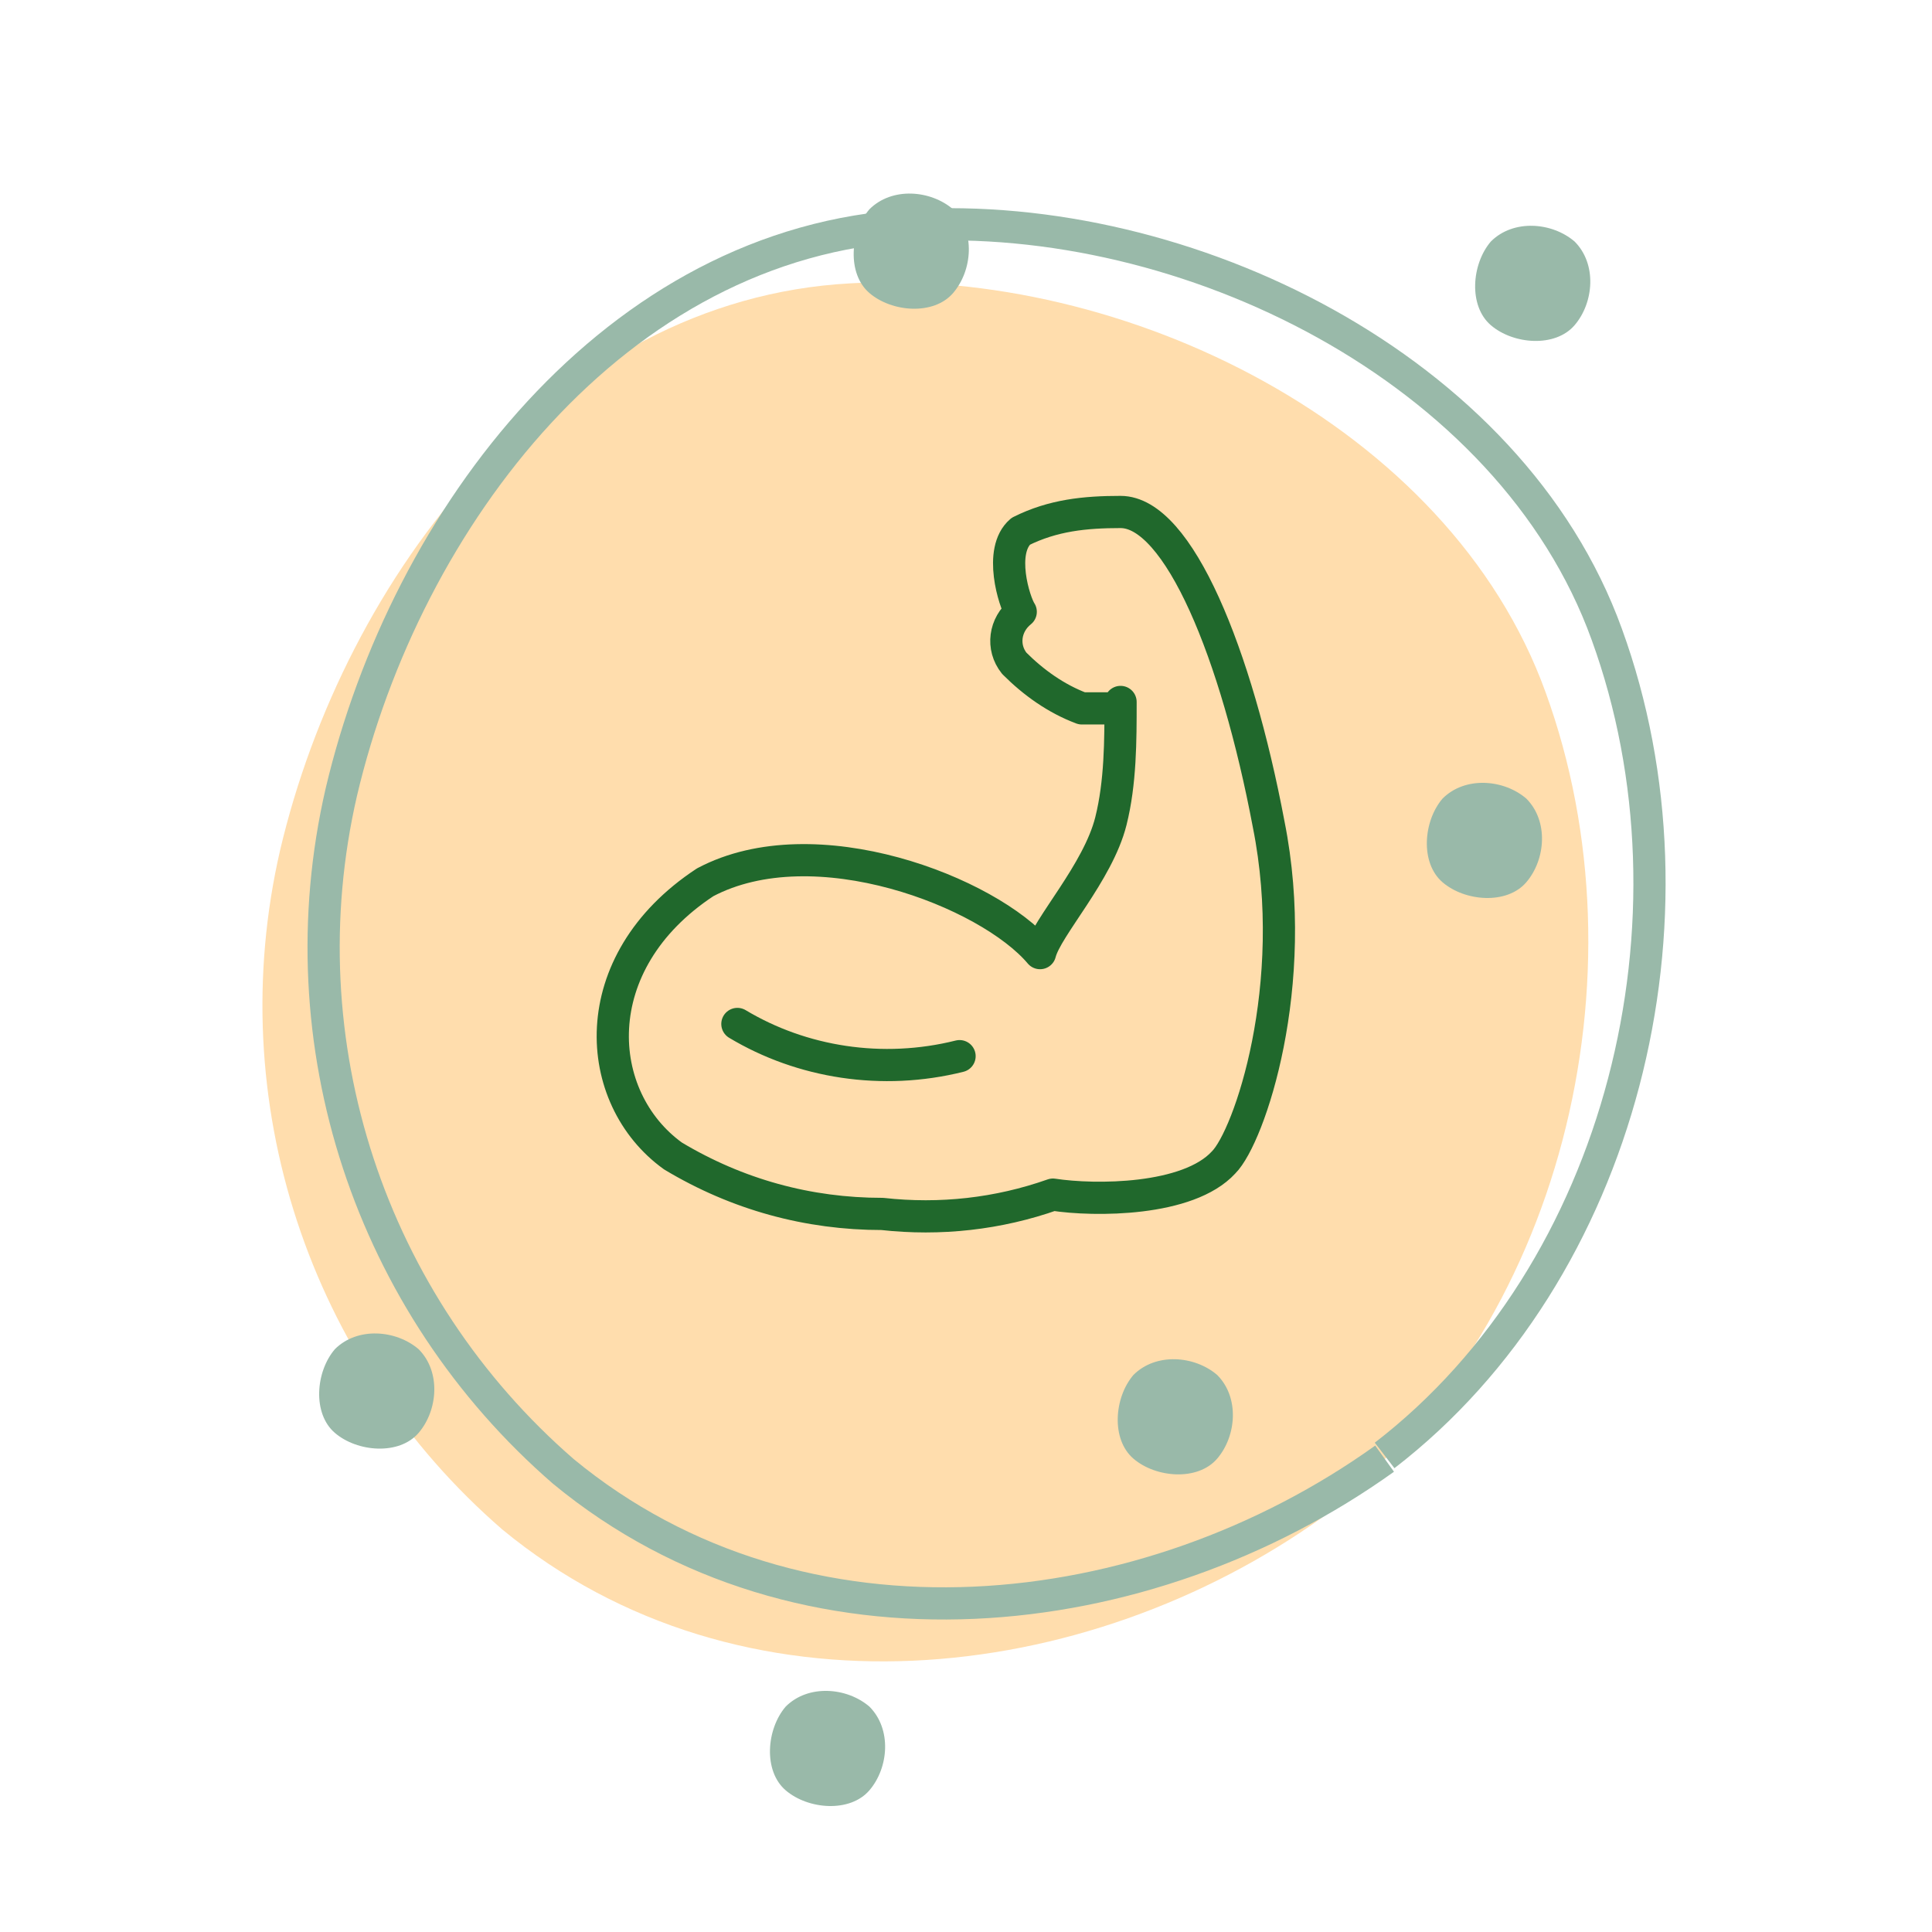
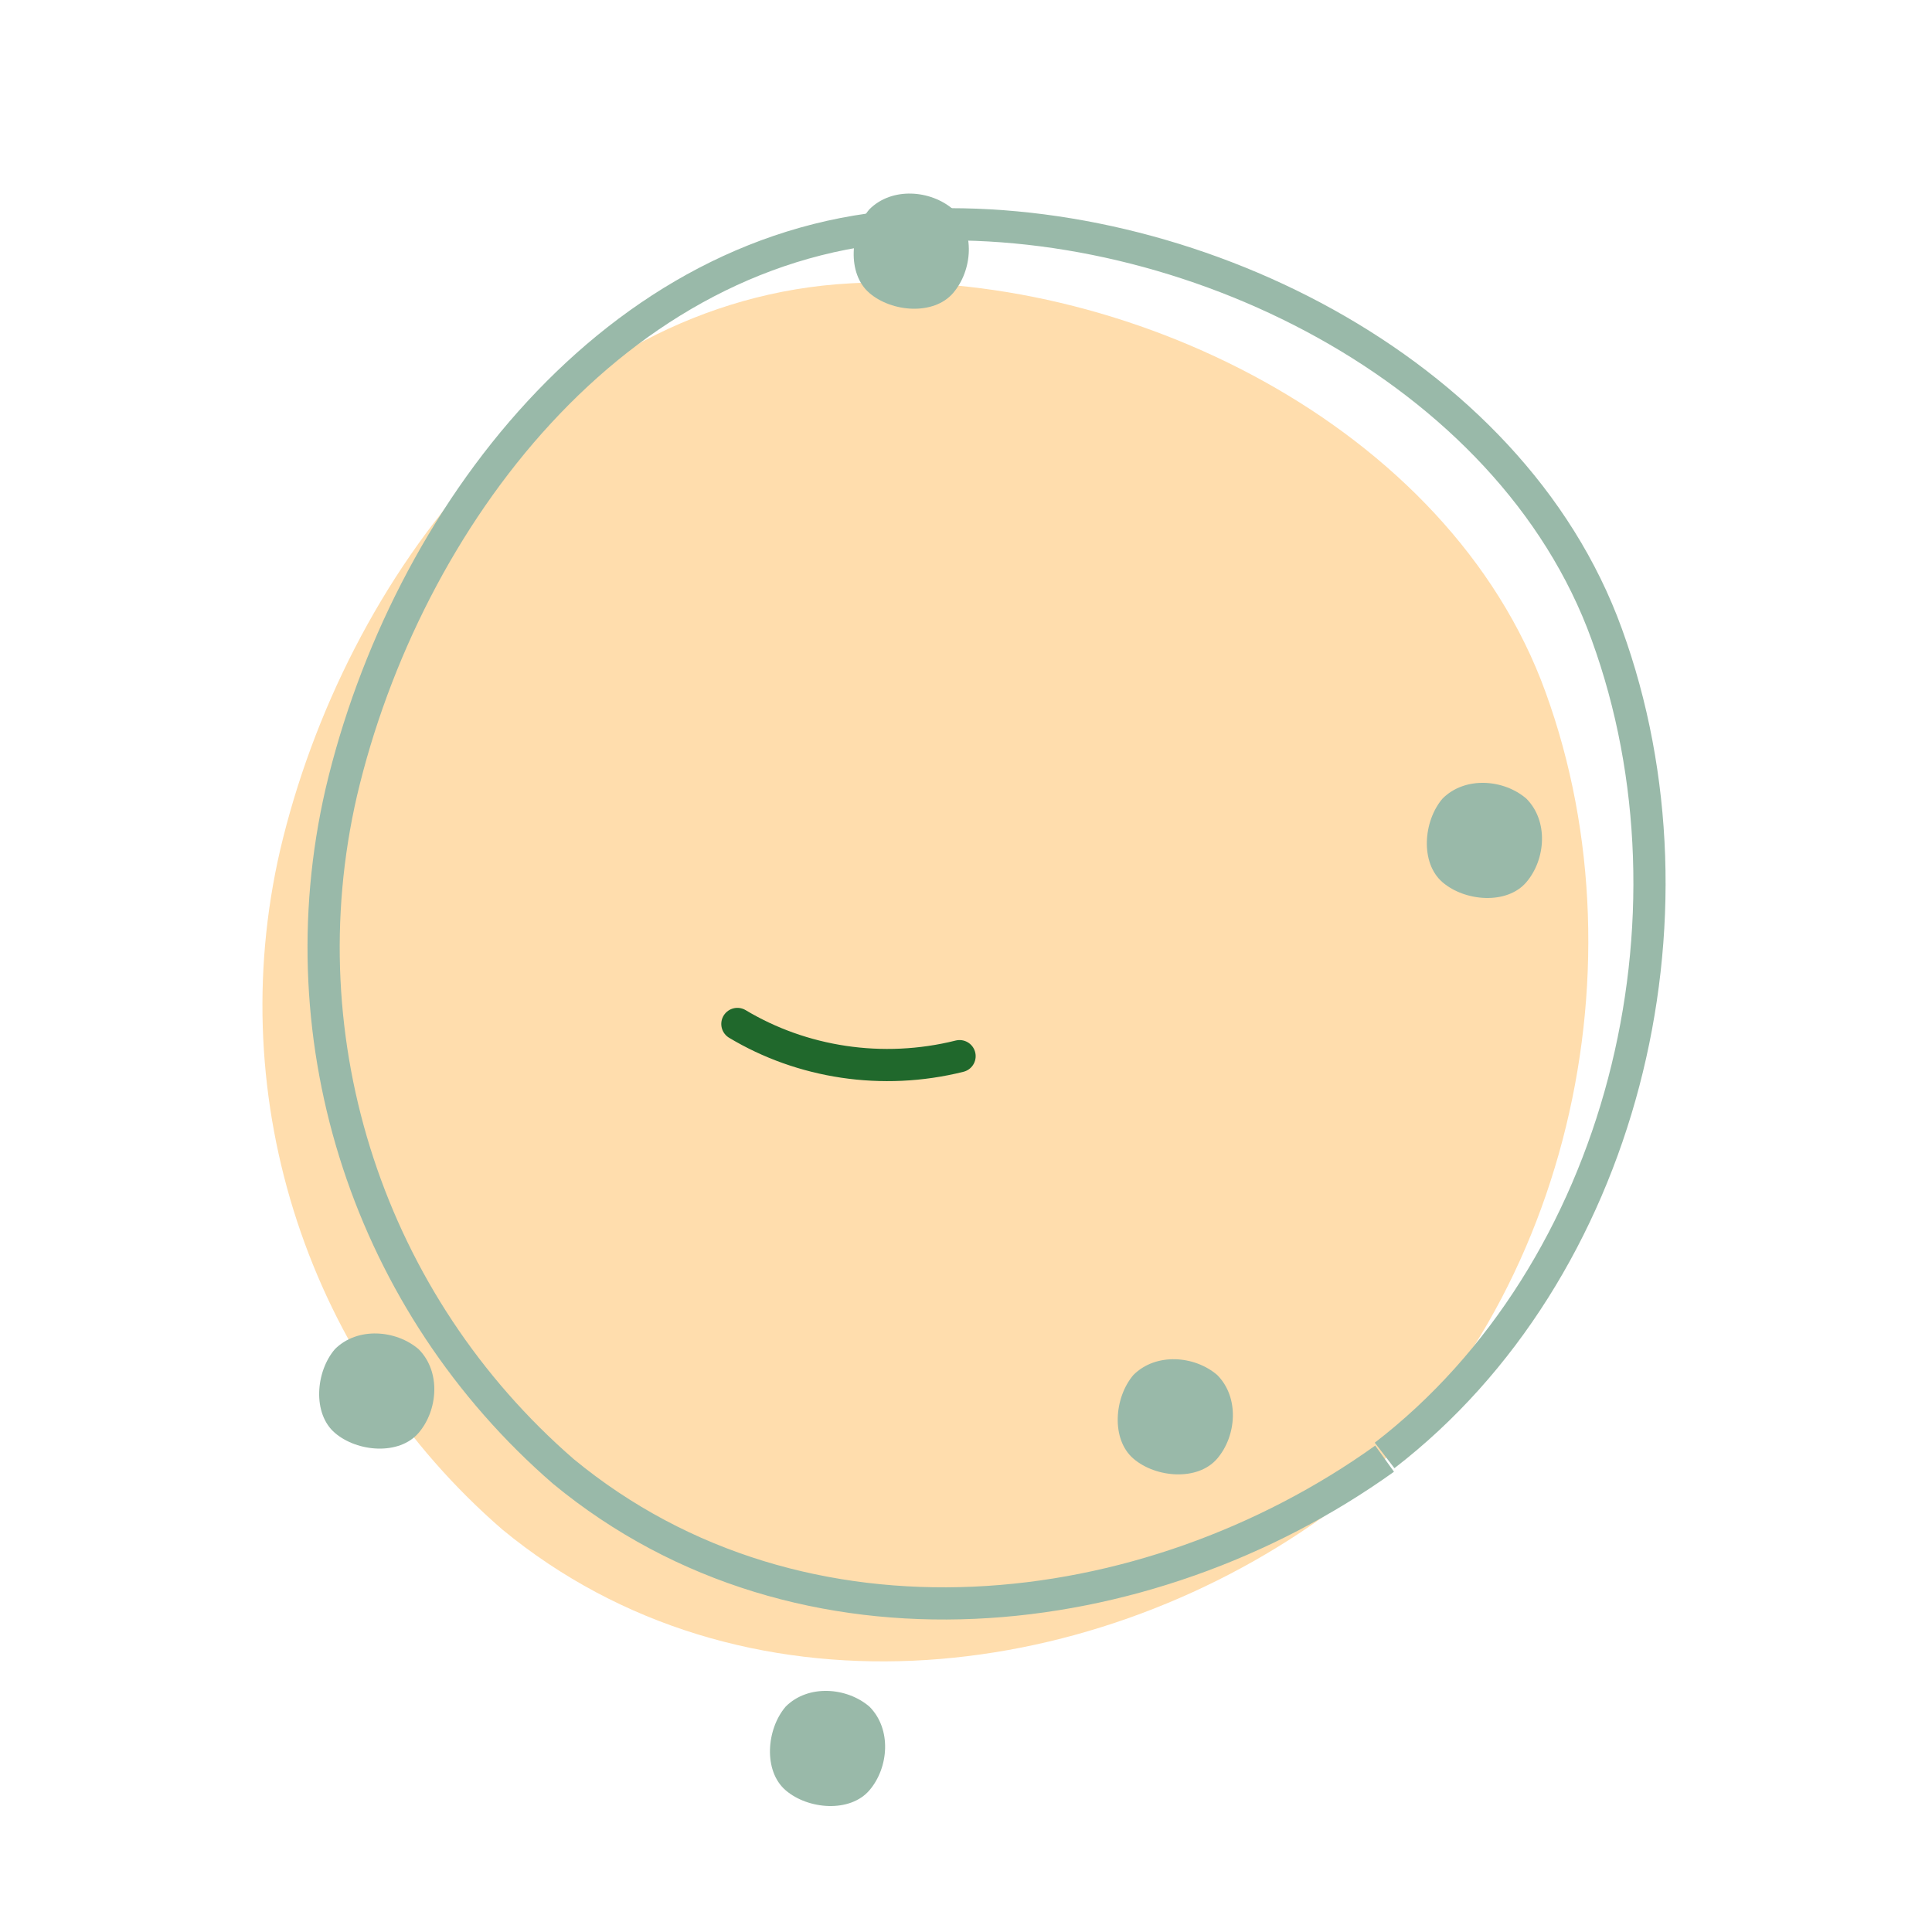
<svg xmlns="http://www.w3.org/2000/svg" version="1.1" viewBox="0 0 60 60">
  <defs>
    <style>
      .cls-1 {
        fill: #ffddad;
      }

      .cls-2 {
        stroke: #20682c;
        stroke-linecap: round;
        stroke-linejoin: round;
      }

      .cls-2, .cls-3 {
        fill: none;
      }

      .cls-3 {
        stroke: #99b9a9;
        stroke-miterlimit: 10;
        stroke-width: 1px;
      }

      .cls-4 {
        fill: #99b9a9;
        fill-rule: evenodd;
      }
    </style>
  </defs>
  <g>
    <g id="Ebene_1">
      <g id="icon_stabil">
        <g id="Gruppe_80">
          <path id="Pfad_52" class="cls-1" d="M41.1,47.1c-7.4,5.3-18.1,6.5-25.5.4-6-5.2-8.7-13.3-6.9-21.1,2-8.5,8.5-17.1,17.7-17.6,8.5-.5,18.6,4.4,21.6,12.7,3.2,8.8.5,19.8-6.9,25.5" />
          <path id="Pfad_63" class="cls-3" d="M43,45.3c-7.4,5.3-18.1,6.5-25.5.4-6-5.2-8.7-13.3-6.9-21.1,2-8.5,8.5-17.1,17.7-17.6,8.5-.5,18.6,4.4,21.6,12.7,3.2,8.8.5,19.8-6.9,25.5" />
        </g>
        <g id="Gruppe_84">
          <path id="Pfad_76" class="cls-4" d="M47.4,24.8c.7.7.6,1.9,0,2.6s-1.9.6-2.6,0-.6-1.9,0-2.6c.7-.7,1.9-.6,2.6,0h0" />
-           <path id="Pfad_77" class="cls-4" d="M48.9,7.5c.7.7.6,1.9,0,2.6s-1.9.6-2.6,0-.6-1.9,0-2.6c.7-.7,1.9-.6,2.6,0h0" />
          <path id="Pfad_78" class="cls-4" d="M29.6,6.5c.7.7.6,1.9,0,2.6s-1.9.6-2.6,0-.6-1.9,0-2.6c.7-.7,1.9-.6,2.6,0h0" />
          <path id="Pfad_79" class="cls-4" d="M13,41.9c.7.7.6,1.9,0,2.6s-1.9.6-2.6,0-.6-1.9,0-2.6c.7-.7,1.9-.6,2.6,0h0" />
          <path id="Pfad_80" class="cls-4" d="M27,53c.7.7.6,1.9,0,2.6s-1.9.6-2.6,0-.6-1.9,0-2.6c.7-.7,1.9-.6,2.6,0h0" />
          <path id="Pfad_81" class="cls-4" d="M37.8,42.7c.7.7.6,1.9,0,2.6s-1.9.6-2.6,0-.6-1.9,0-2.6c.7-.7,1.9-.6,2.6,0h0" />
        </g>
        <g id="bicep">
-           <path id="Pfad_11958" class="cls-2" d="M34.8,21.8c0,1.2,0,2.5-.3,3.7-.4,1.6-2,3.3-2.2,4.1-1.6-1.9-7-4-10.4-2.2-3.8,2.5-3.5,6.7-1,8.5,2,1.2,4.2,1.8,6.5,1.8,1.8.2,3.6,0,5.3-.6,1.3.2,4.2.2,5.3-1,.8-.8,2.4-5.5,1.4-10.5-1-5.3-2.8-9.7-4.6-9.7-1.1,0-2.1.1-3.1.6-.7.6-.2,2.2,0,2.5-.5.4-.6,1.1-.2,1.6.6.6,1.3,1.1,2.1,1.4.4,0,.8,0,1.2,0h0Z" />
          <path id="Pfad_11959" class="cls-2" d="M29.8,32.8c-2.4.6-4.9.2-6.9-1" />
        </g>
      </g>
    </g>
  </g>
</svg>